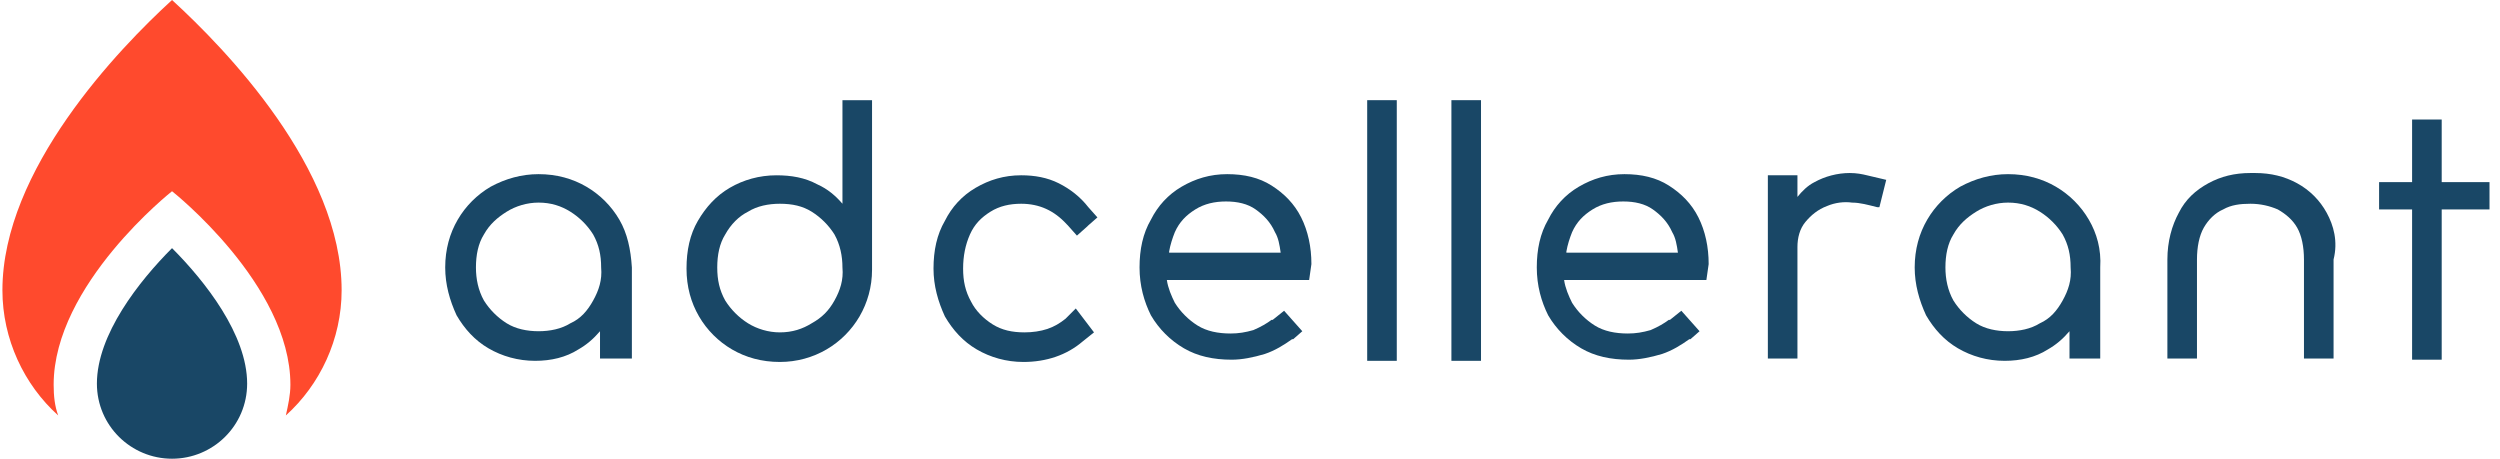
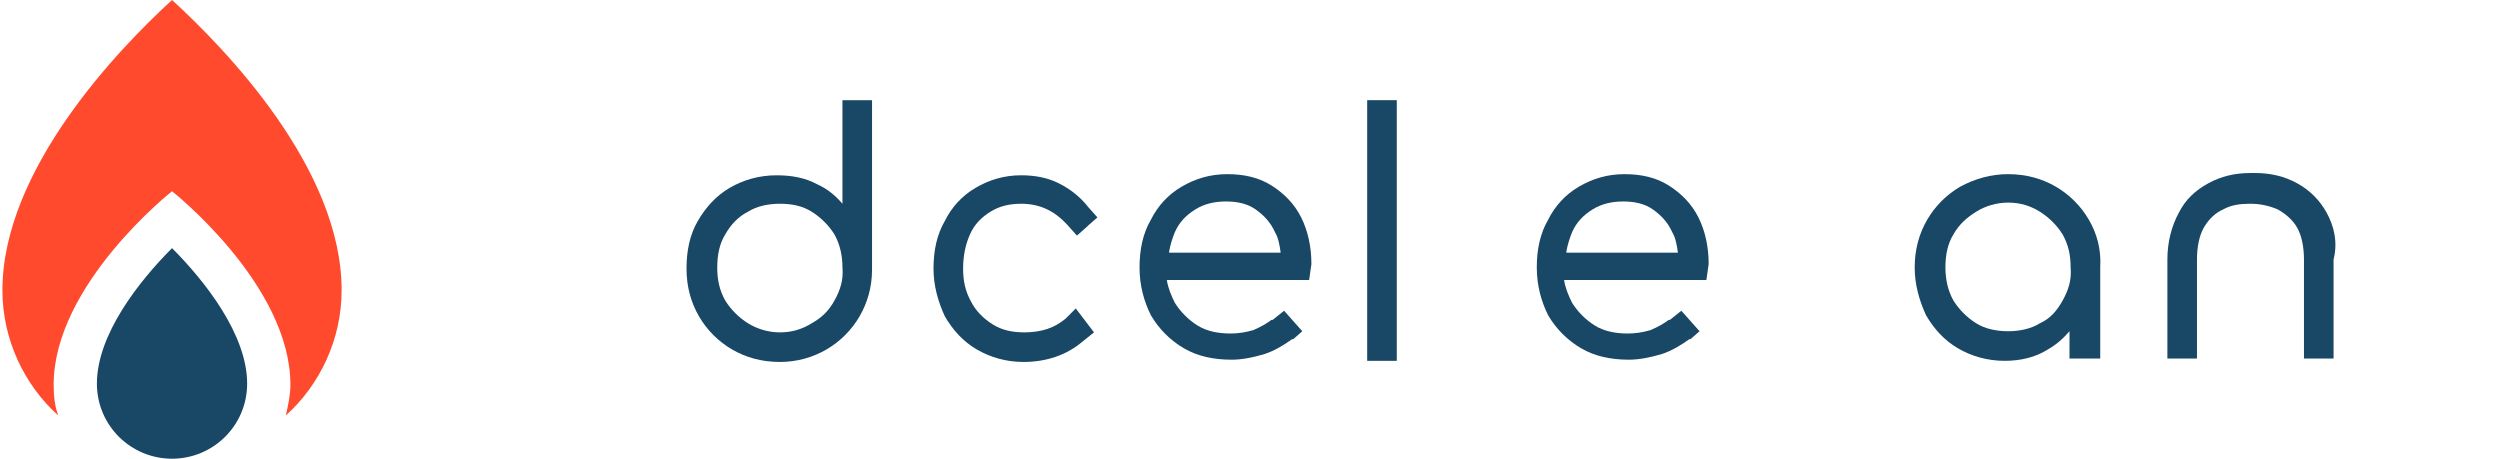
<svg xmlns="http://www.w3.org/2000/svg" width="218" height="40" viewBox="0 0 218 40" fill="none">
  <path d="M8.45 33.449C8.45 29.181 12.122 24.516 15.001 21.638C17.879 24.516 21.551 29.181 21.551 33.449C21.551 37.122 18.574 40 15.001 40C11.427 40 8.45 37.122 8.45 33.449Z" fill="#194766" />
  <path d="M24.926 36.228C25.125 35.335 25.323 34.442 25.323 33.548C25.323 24.814 15.001 16.675 15.001 16.675C15.001 16.675 4.678 24.814 4.678 33.548C4.678 34.541 4.777 35.434 5.075 36.228C2.097 33.548 0.211 29.578 0.211 25.31C0.211 14.789 10.335 4.268 15.001 0C19.666 4.268 29.79 14.69 29.79 25.31C29.79 29.578 27.904 33.548 24.926 36.228Z" fill="#FF4A2D" />
-   <path d="M54.008 19.156C53.313 17.965 52.321 16.973 51.13 16.278C49.938 15.583 48.549 15.186 46.961 15.186C45.472 15.186 44.082 15.583 42.792 16.278C41.601 16.973 40.608 17.965 39.914 19.156C39.219 20.347 38.822 21.737 38.822 23.325C38.822 24.814 39.219 26.203 39.814 27.494C40.509 28.685 41.402 29.677 42.593 30.372C43.785 31.067 45.174 31.464 46.663 31.464C48.053 31.464 49.343 31.166 50.435 30.471C51.13 30.074 51.725 29.578 52.321 28.883V31.265C52.321 31.265 53.015 31.265 53.412 31.265H53.512C53.611 31.265 53.611 31.265 53.71 31.265H55.1V29.975V29.777V29.677V23.325C55 21.737 54.703 20.347 54.008 19.156ZM51.725 26.203C51.229 27.097 50.633 27.791 49.74 28.189C48.946 28.685 47.953 28.883 46.961 28.883C45.968 28.883 44.976 28.685 44.182 28.189C43.388 27.692 42.693 26.997 42.197 26.203C41.7 25.31 41.502 24.317 41.502 23.325C41.502 22.233 41.7 21.241 42.197 20.447C42.693 19.553 43.388 18.958 44.182 18.462C44.976 17.965 45.968 17.667 46.961 17.667C48.053 17.667 48.946 17.965 49.74 18.462C50.534 18.958 51.229 19.652 51.725 20.447C52.221 21.34 52.42 22.233 52.42 23.325C52.519 24.417 52.221 25.31 51.725 26.203Z" fill="#194766" />
  <path d="M73.462 8.735V10.025V11.812V17.767C72.866 17.072 72.171 16.477 71.278 16.079C70.186 15.484 68.995 15.286 67.705 15.286C66.216 15.286 64.826 15.682 63.636 16.377C62.444 17.072 61.551 18.065 60.856 19.256C60.161 20.447 59.864 21.836 59.864 23.424C59.864 25.012 60.261 26.402 60.956 27.593C61.65 28.784 62.643 29.777 63.834 30.472C65.025 31.166 66.415 31.563 68.003 31.563C69.492 31.563 70.881 31.166 72.072 30.472C73.263 29.777 74.256 28.784 74.951 27.593C75.645 26.402 76.042 25.012 76.042 23.524V22.432V11.812V10.025V8.735H73.462ZM72.767 26.204C72.271 27.097 71.675 27.692 70.782 28.189C69.988 28.685 69.094 28.983 68.003 28.983C67.01 28.983 66.018 28.685 65.224 28.189C64.43 27.692 63.735 26.998 63.239 26.204C62.742 25.31 62.544 24.417 62.544 23.325C62.544 22.233 62.742 21.241 63.239 20.447C63.735 19.553 64.43 18.859 65.224 18.462C66.018 17.965 67.01 17.767 68.003 17.767C69.094 17.767 69.988 17.965 70.782 18.462C71.576 18.958 72.271 19.653 72.767 20.447C73.263 21.34 73.462 22.333 73.462 23.325C73.561 24.417 73.263 25.31 72.767 26.204Z" fill="#194766" />
  <path d="M121.799 8.735H119.219V31.464H121.799V8.735Z" fill="#194766" />
-   <path d="M129.144 8.735H126.563V31.464H129.144V8.735Z" fill="#194766" />
  <path d="M92.916 27.792C92.817 27.792 92.817 27.792 92.916 27.792C92.42 28.189 91.923 28.486 91.328 28.685C90.732 28.883 90.038 28.983 89.343 28.983C88.251 28.983 87.358 28.784 86.564 28.288C85.77 27.792 85.075 27.097 84.678 26.303C84.181 25.41 83.983 24.516 83.983 23.424C83.983 22.332 84.181 21.34 84.579 20.447C84.975 19.553 85.571 18.958 86.365 18.462C87.159 17.965 88.052 17.767 89.045 17.767C90.633 17.767 91.923 18.362 93.015 19.553C93.015 19.553 93.015 19.553 93.115 19.653L93.909 20.546L94.802 19.752L94.901 19.653L95.695 18.958L94.901 18.065C94.206 17.171 93.313 16.477 92.32 15.98C91.328 15.484 90.236 15.285 89.045 15.285C87.556 15.285 86.266 15.682 85.075 16.377C83.884 17.072 82.99 18.065 82.395 19.256C81.7 20.447 81.402 21.836 81.402 23.424C81.402 24.913 81.799 26.303 82.395 27.593C83.09 28.784 83.983 29.777 85.174 30.471C86.365 31.166 87.755 31.563 89.243 31.563C91.229 31.563 93.015 30.968 94.405 29.777L95.397 28.983L93.809 26.898L92.916 27.792Z" fill="#194766" />
  <path d="M114.355 23.027C114.355 21.538 114.058 20.149 113.462 18.958C112.866 17.767 111.973 16.873 110.881 16.179C109.79 15.484 108.499 15.186 107.01 15.186C105.522 15.186 104.231 15.583 103.04 16.278C101.849 16.973 100.956 17.965 100.36 19.156C99.665 20.347 99.368 21.737 99.368 23.325C99.368 24.913 99.765 26.303 100.36 27.494C101.055 28.685 102.048 29.677 103.239 30.372C104.43 31.067 105.819 31.365 107.407 31.365C108.301 31.365 109.293 31.166 110.286 30.868C111.179 30.571 111.973 30.074 112.668 29.578H112.767L113.561 28.883L111.973 27.097L110.981 27.891C110.981 27.891 110.981 27.891 110.881 27.891C110.484 28.189 109.988 28.486 109.293 28.784C108.598 28.983 108.003 29.082 107.308 29.082C106.216 29.082 105.224 28.883 104.43 28.387C103.636 27.891 102.941 27.196 102.445 26.402C102.147 25.806 101.849 25.112 101.75 24.417H112.966H114.157L114.355 23.027ZM101.948 21.935C102.048 21.34 102.246 20.744 102.445 20.248C102.842 19.355 103.437 18.759 104.231 18.263C105.025 17.767 105.919 17.568 106.911 17.568C107.904 17.568 108.797 17.767 109.492 18.263C110.187 18.759 110.782 19.355 111.179 20.248C111.477 20.744 111.576 21.34 111.675 22.035H101.948V21.935Z" fill="#194766" />
  <path d="M148.995 23.027C148.995 21.538 148.698 20.149 148.102 18.958C147.507 17.767 146.613 16.873 145.521 16.179C144.43 15.484 143.139 15.186 141.65 15.186C140.162 15.186 138.871 15.583 137.68 16.278C136.489 16.973 135.596 17.965 135 19.156C134.306 20.347 134.008 21.737 134.008 23.325C134.008 24.913 134.405 26.303 135 27.494C135.695 28.685 136.688 29.677 137.879 30.372C139.07 31.067 140.459 31.365 142.048 31.365C142.941 31.365 143.933 31.166 144.926 30.868C145.819 30.571 146.613 30.074 147.308 29.578H147.407L148.201 28.883L146.613 27.097L145.621 27.891C145.621 27.891 145.621 27.891 145.521 27.891C145.124 28.189 144.628 28.486 143.933 28.784C143.239 28.983 142.643 29.082 141.948 29.082C140.856 29.082 139.864 28.883 139.07 28.387C138.276 27.891 137.581 27.196 137.085 26.402C136.787 25.806 136.489 25.112 136.39 24.417H147.606H148.797L148.995 23.027ZM136.588 21.935C136.688 21.34 136.886 20.744 137.085 20.248C137.482 19.355 138.077 18.759 138.871 18.263C139.665 17.767 140.559 17.568 141.551 17.568C142.544 17.568 143.437 17.767 144.132 18.263C144.827 18.759 145.422 19.355 145.819 20.248C146.117 20.744 146.216 21.34 146.315 22.035H136.588V21.935Z" fill="#194766" />
  <path d="M182.147 19.156C181.452 17.965 180.46 16.973 179.269 16.278C178.078 15.583 176.688 15.186 175.1 15.186C173.611 15.186 172.221 15.583 170.931 16.278C169.74 16.973 168.748 17.965 168.053 19.156C167.358 20.347 166.961 21.737 166.961 23.325C166.961 24.814 167.358 26.203 167.953 27.494C168.648 28.685 169.542 29.677 170.733 30.372C171.924 31.067 173.313 31.464 174.802 31.464C176.192 31.464 177.482 31.166 178.574 30.471C179.269 30.074 179.864 29.578 180.46 28.883V29.975V31.265H183.14V29.975V26.799V23.325C183.239 21.737 182.842 20.347 182.147 19.156ZM179.864 26.203C179.368 27.097 178.772 27.791 177.879 28.189C177.085 28.685 176.092 28.883 175.1 28.883C174.107 28.883 173.115 28.685 172.321 28.189C171.527 27.692 170.832 26.997 170.336 26.203C169.839 25.31 169.641 24.317 169.641 23.325C169.641 22.233 169.839 21.241 170.336 20.447C170.832 19.553 171.527 18.958 172.321 18.462C173.115 17.965 174.107 17.667 175.1 17.667C176.192 17.667 177.085 17.965 177.879 18.462C178.673 18.958 179.368 19.652 179.864 20.447C180.36 21.34 180.559 22.233 180.559 23.325C180.658 24.417 180.36 25.31 179.864 26.203Z" fill="#194766" />
-   <path d="M162.792 15.285C162.395 15.186 161.899 15.087 161.303 15.087C160.211 15.087 159.12 15.385 158.226 15.881C157.631 16.179 157.134 16.675 156.737 17.171V16.576V15.285H154.157V31.266H155.447H156.737V29.975V21.538C156.737 20.744 156.936 19.95 157.432 19.355C157.928 18.759 158.524 18.263 159.318 17.965C160.013 17.668 160.807 17.568 161.502 17.668C162.196 17.668 162.891 17.866 163.685 18.065H163.884L164.182 16.873L164.479 15.682L162.792 15.285Z" fill="#194766" />
  <path d="M202.891 18.561C202.296 17.469 201.403 16.576 200.311 15.98C199.219 15.385 198.028 15.087 196.638 15.087C196.539 15.087 196.539 15.087 196.44 15.087C196.341 15.087 196.341 15.087 196.241 15.087C194.852 15.087 193.661 15.385 192.569 15.98C191.477 16.576 190.584 17.37 189.988 18.561C189.393 19.653 188.996 21.042 188.996 22.63V26.005V26.402V29.975V31.266H191.576V29.975V26.402V22.63C191.576 21.538 191.775 20.546 192.172 19.851C192.569 19.156 193.164 18.561 193.859 18.263C194.554 17.866 195.348 17.767 196.241 17.767C197.135 17.767 197.929 17.965 198.623 18.263C199.318 18.66 199.914 19.156 200.311 19.851C200.708 20.546 200.906 21.538 200.906 22.63V26.402V29.975V31.266H203.487V29.975V26.402V26.005V22.63C203.884 21.042 203.487 19.653 202.891 18.561Z" fill="#194766" />
-   <path d="M217.085 15.881H212.916V10.422H210.335V15.881H207.457V18.263H210.335V31.365H212.916V18.263H217.085V15.881Z" fill="#194766" />
</svg>